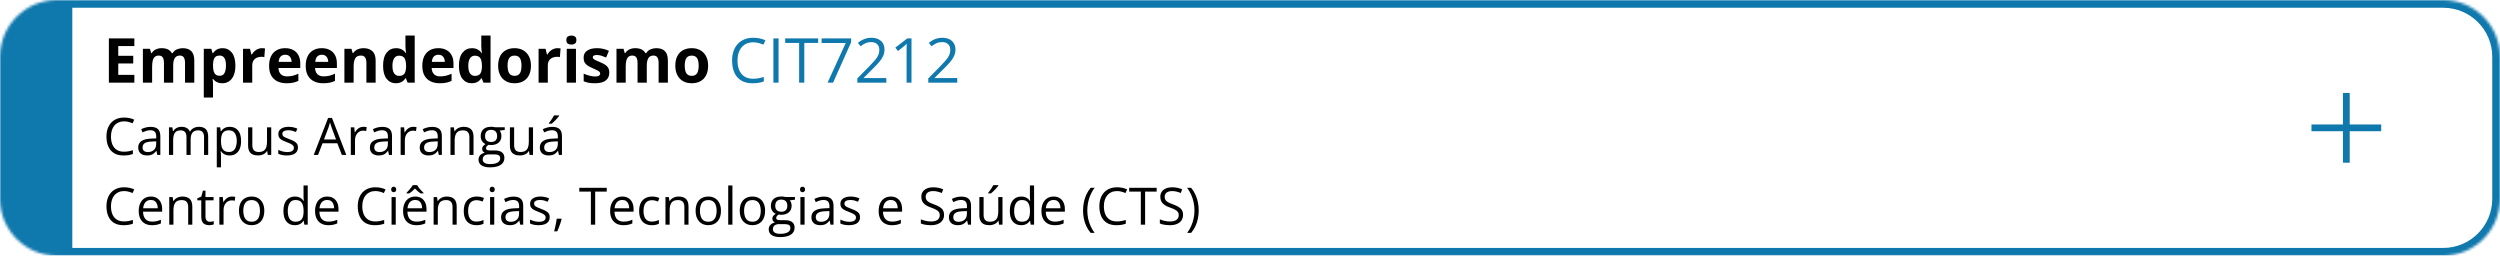
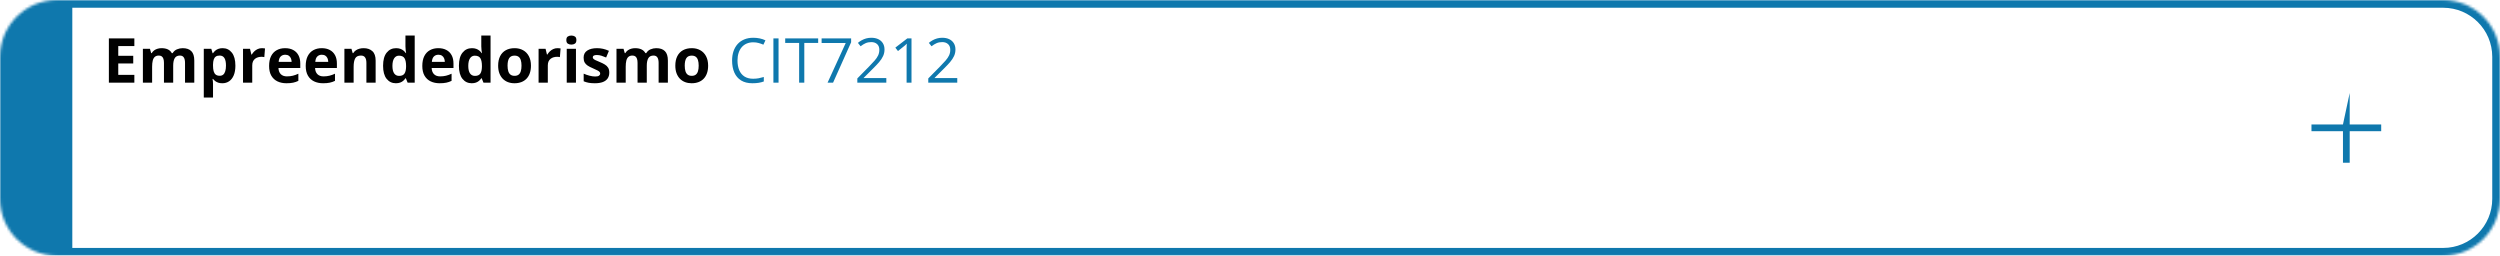
<svg xmlns="http://www.w3.org/2000/svg" width="968" height="99" viewBox="0 0 968 99" fill="none">
  <mask id="path-1-inside-1_2873_8185" fill="white">
    <path d="M0 22C0 9.85 9.85 0 22 0H946C958.15 0 968 9.85 968 22V77C968 89.15 958.15 99 946 99H22C9.85 99 0 89.15 0 77V22Z" />
  </mask>
  <path d="M-28 22C-28 8.193 -16.807 -3 -3 -3H946C959.807 -3 971 8.193 971 22H965C965 11.507 956.493 3 946 3H28C28 3 28 11.507 28 22H-28ZM971 77C971 90.807 959.807 102 946 102H-3C-16.807 102 -28 90.807 -28 77H28C28 87.493 28 96 28 96H946C956.493 96 965 87.493 965 77H971ZM-3 102C-16.807 102 -28 90.807 -28 77V22C-28 8.193 -16.807 -3 -3 -3L28 3C28 3 28 11.507 28 22V77C28 87.493 28 96 28 96L-3 102ZM946 -3C959.807 -3 971 8.193 971 22V77C971 90.807 959.807 102 946 102V96C956.493 96 965 87.493 965 77V22C965 11.507 956.493 3 946 3V-3Z" fill="#0F78AD" mask="url(#path-1-inside-1_2873_8185)" />
  <path d="M52.023 32H42.156V14.867H52.023V17.844H45.789V21.605H51.59V24.582H45.789V29H52.023V32ZM70.715 18.652C72.199 18.652 73.32 19.035 74.078 19.801C74.844 20.559 75.227 21.777 75.227 23.457V32H71.641V24.348C71.641 23.41 71.481 22.703 71.16 22.227C70.84 21.75 70.344 21.512 69.672 21.512C68.727 21.512 68.055 21.852 67.656 22.531C67.258 23.203 67.059 24.168 67.059 25.426V32H63.484V24.348C63.484 23.723 63.414 23.199 63.273 22.777C63.133 22.355 62.918 22.039 62.629 21.828C62.34 21.617 61.969 21.512 61.516 21.512C60.852 21.512 60.328 21.68 59.945 22.016C59.57 22.344 59.301 22.832 59.137 23.48C58.98 24.121 58.902 24.906 58.902 25.836V32H55.328V18.898H58.059L58.539 20.574H58.738C59.004 20.121 59.336 19.754 59.734 19.473C60.141 19.191 60.586 18.984 61.07 18.852C61.555 18.719 62.047 18.652 62.547 18.652C63.508 18.652 64.32 18.809 64.984 19.121C65.656 19.434 66.172 19.918 66.531 20.574H66.848C67.238 19.902 67.789 19.414 68.5 19.109C69.219 18.805 69.957 18.652 70.715 18.652ZM86.195 18.652C87.672 18.652 88.863 19.227 89.769 20.375C90.684 21.523 91.141 23.207 91.141 25.426C91.141 26.91 90.926 28.16 90.496 29.176C90.066 30.184 89.473 30.945 88.715 31.461C87.957 31.977 87.086 32.234 86.102 32.234C85.469 32.234 84.926 32.156 84.473 32C84.019 31.836 83.633 31.629 83.312 31.379C82.992 31.121 82.715 30.848 82.481 30.559H82.293C82.356 30.871 82.402 31.191 82.434 31.52C82.465 31.848 82.481 32.168 82.481 32.48V37.766H78.906V18.898H81.812L82.316 20.598H82.481C82.715 20.246 83 19.922 83.336 19.625C83.672 19.328 84.074 19.094 84.543 18.922C85.019 18.742 85.57 18.652 86.195 18.652ZM85.047 21.512C84.422 21.512 83.926 21.641 83.559 21.898C83.191 22.156 82.922 22.543 82.75 23.059C82.586 23.574 82.496 24.227 82.481 25.016V25.402C82.481 26.246 82.559 26.961 82.715 27.547C82.879 28.133 83.148 28.578 83.523 28.883C83.906 29.188 84.43 29.34 85.094 29.34C85.641 29.34 86.09 29.188 86.441 28.883C86.793 28.578 87.055 28.133 87.227 27.547C87.406 26.953 87.496 26.23 87.496 25.379C87.496 24.098 87.297 23.133 86.898 22.484C86.5 21.836 85.883 21.512 85.047 21.512ZM101.406 18.652C101.586 18.652 101.793 18.664 102.027 18.688C102.27 18.703 102.465 18.727 102.613 18.758L102.344 22.109C102.227 22.07 102.059 22.043 101.84 22.027C101.629 22.004 101.445 21.992 101.289 21.992C100.828 21.992 100.379 22.051 99.941 22.168C99.512 22.285 99.125 22.477 98.781 22.742C98.438 23 98.164 23.344 97.961 23.773C97.766 24.195 97.668 24.715 97.668 25.332V32H94.094V18.898H96.801L97.328 21.102H97.504C97.762 20.656 98.082 20.25 98.465 19.883C98.856 19.508 99.297 19.211 99.789 18.992C100.289 18.766 100.828 18.652 101.406 18.652ZM110.395 18.652C111.605 18.652 112.648 18.887 113.523 19.355C114.398 19.816 115.074 20.488 115.551 21.371C116.027 22.254 116.266 23.332 116.266 24.605V26.34H107.816C107.855 27.348 108.156 28.141 108.719 28.719C109.289 29.289 110.078 29.574 111.086 29.574C111.922 29.574 112.688 29.488 113.383 29.316C114.078 29.145 114.793 28.887 115.527 28.543V31.309C114.879 31.629 114.199 31.863 113.488 32.012C112.785 32.16 111.93 32.234 110.922 32.234C109.609 32.234 108.445 31.992 107.43 31.508C106.422 31.023 105.629 30.285 105.051 29.293C104.48 28.301 104.195 27.051 104.195 25.543C104.195 24.012 104.453 22.738 104.969 21.723C105.492 20.699 106.219 19.934 107.148 19.426C108.078 18.91 109.16 18.652 110.395 18.652ZM110.418 21.195C109.723 21.195 109.145 21.418 108.684 21.863C108.23 22.309 107.969 23.008 107.898 23.961H112.914C112.906 23.43 112.809 22.957 112.621 22.543C112.441 22.129 112.168 21.801 111.801 21.559C111.441 21.316 110.98 21.195 110.418 21.195ZM124.574 18.652C125.785 18.652 126.828 18.887 127.703 19.355C128.578 19.816 129.254 20.488 129.73 21.371C130.207 22.254 130.445 23.332 130.445 24.605V26.34H121.996C122.035 27.348 122.336 28.141 122.898 28.719C123.469 29.289 124.258 29.574 125.266 29.574C126.102 29.574 126.867 29.488 127.562 29.316C128.258 29.145 128.973 28.887 129.707 28.543V31.309C129.059 31.629 128.379 31.863 127.668 32.012C126.965 32.16 126.109 32.234 125.102 32.234C123.789 32.234 122.625 31.992 121.609 31.508C120.602 31.023 119.809 30.285 119.23 29.293C118.66 28.301 118.375 27.051 118.375 25.543C118.375 24.012 118.633 22.738 119.148 21.723C119.672 20.699 120.398 19.934 121.328 19.426C122.258 18.91 123.34 18.652 124.574 18.652ZM124.598 21.195C123.902 21.195 123.324 21.418 122.863 21.863C122.41 22.309 122.148 23.008 122.078 23.961H127.094C127.086 23.43 126.988 22.957 126.801 22.543C126.621 22.129 126.348 21.801 125.98 21.559C125.621 21.316 125.16 21.195 124.598 21.195ZM140.793 18.652C142.191 18.652 143.316 19.035 144.168 19.801C145.02 20.559 145.445 21.777 145.445 23.457V32H141.871V24.348C141.871 23.41 141.699 22.703 141.355 22.227C141.02 21.75 140.488 21.512 139.762 21.512C138.668 21.512 137.922 21.883 137.523 22.625C137.125 23.367 136.926 24.438 136.926 25.836V32H133.352V18.898H136.082L136.562 20.574H136.762C137.043 20.121 137.391 19.754 137.805 19.473C138.227 19.191 138.691 18.984 139.199 18.852C139.715 18.719 140.246 18.652 140.793 18.652ZM153.273 32.234C151.812 32.234 150.621 31.664 149.699 30.523C148.785 29.375 148.328 27.691 148.328 25.473C148.328 23.23 148.793 21.535 149.723 20.387C150.652 19.23 151.867 18.652 153.367 18.652C153.992 18.652 154.543 18.738 155.02 18.91C155.496 19.082 155.906 19.312 156.25 19.602C156.602 19.891 156.898 20.215 157.141 20.574H157.258C157.211 20.324 157.152 19.957 157.082 19.473C157.02 18.98 156.988 18.477 156.988 17.961V13.766H160.574V32H157.832L157.141 30.301H156.988C156.762 30.66 156.477 30.988 156.133 31.285C155.797 31.574 155.395 31.805 154.926 31.977C154.457 32.148 153.906 32.234 153.273 32.234ZM154.527 29.387C155.504 29.387 156.191 29.098 156.59 28.52C156.996 27.934 157.211 27.055 157.234 25.883V25.496C157.234 24.223 157.039 23.25 156.648 22.578C156.258 21.898 155.531 21.559 154.469 21.559C153.68 21.559 153.062 21.898 152.617 22.578C152.172 23.258 151.949 24.238 151.949 25.52C151.949 26.801 152.172 27.766 152.617 28.414C153.07 29.062 153.707 29.387 154.527 29.387ZM169.715 18.652C170.926 18.652 171.969 18.887 172.844 19.355C173.719 19.816 174.395 20.488 174.871 21.371C175.348 22.254 175.586 23.332 175.586 24.605V26.34H167.137C167.176 27.348 167.477 28.141 168.039 28.719C168.609 29.289 169.398 29.574 170.406 29.574C171.242 29.574 172.008 29.488 172.703 29.316C173.398 29.145 174.113 28.887 174.848 28.543V31.309C174.199 31.629 173.52 31.863 172.809 32.012C172.105 32.16 171.25 32.234 170.242 32.234C168.93 32.234 167.766 31.992 166.75 31.508C165.742 31.023 164.949 30.285 164.371 29.293C163.801 28.301 163.516 27.051 163.516 25.543C163.516 24.012 163.773 22.738 164.289 21.723C164.812 20.699 165.539 19.934 166.469 19.426C167.398 18.91 168.48 18.652 169.715 18.652ZM169.738 21.195C169.043 21.195 168.465 21.418 168.004 21.863C167.551 22.309 167.289 23.008 167.219 23.961H172.234C172.227 23.43 172.129 22.957 171.941 22.543C171.762 22.129 171.488 21.801 171.121 21.559C170.762 21.316 170.301 21.195 169.738 21.195ZM182.641 32.234C181.18 32.234 179.988 31.664 179.066 30.523C178.152 29.375 177.695 27.691 177.695 25.473C177.695 23.23 178.16 21.535 179.09 20.387C180.02 19.23 181.234 18.652 182.734 18.652C183.359 18.652 183.91 18.738 184.387 18.91C184.863 19.082 185.273 19.312 185.617 19.602C185.969 19.891 186.266 20.215 186.508 20.574H186.625C186.578 20.324 186.52 19.957 186.449 19.473C186.387 18.98 186.355 18.477 186.355 17.961V13.766H189.941V32H187.199L186.508 30.301H186.355C186.129 30.66 185.844 30.988 185.5 31.285C185.164 31.574 184.762 31.805 184.293 31.977C183.824 32.148 183.273 32.234 182.641 32.234ZM183.895 29.387C184.871 29.387 185.559 29.098 185.957 28.52C186.363 27.934 186.578 27.055 186.602 25.883V25.496C186.602 24.223 186.406 23.25 186.016 22.578C185.625 21.898 184.898 21.559 183.836 21.559C183.047 21.559 182.43 21.898 181.984 22.578C181.539 23.258 181.316 24.238 181.316 25.52C181.316 26.801 181.539 27.766 181.984 28.414C182.438 29.062 183.074 29.387 183.895 29.387ZM205.586 25.426C205.586 26.52 205.438 27.488 205.141 28.332C204.852 29.176 204.426 29.891 203.863 30.477C203.309 31.055 202.637 31.492 201.848 31.789C201.066 32.086 200.184 32.234 199.199 32.234C198.277 32.234 197.43 32.086 196.656 31.789C195.891 31.492 195.223 31.055 194.652 30.477C194.09 29.891 193.652 29.176 193.34 28.332C193.035 27.488 192.883 26.52 192.883 25.426C192.883 23.973 193.141 22.742 193.656 21.734C194.172 20.727 194.906 19.961 195.859 19.438C196.812 18.914 197.949 18.652 199.27 18.652C200.496 18.652 201.582 18.914 202.527 19.438C203.48 19.961 204.227 20.727 204.766 21.734C205.312 22.742 205.586 23.973 205.586 25.426ZM196.527 25.426C196.527 26.285 196.621 27.008 196.809 27.594C196.996 28.18 197.289 28.621 197.688 28.918C198.086 29.215 198.605 29.363 199.246 29.363C199.879 29.363 200.391 29.215 200.781 28.918C201.18 28.621 201.469 28.18 201.648 27.594C201.836 27.008 201.93 26.285 201.93 25.426C201.93 24.559 201.836 23.84 201.648 23.27C201.469 22.691 201.18 22.258 200.781 21.969C200.383 21.68 199.863 21.535 199.223 21.535C198.277 21.535 197.59 21.859 197.16 22.508C196.738 23.156 196.527 24.129 196.527 25.426ZM215.852 18.652C216.031 18.652 216.238 18.664 216.473 18.688C216.715 18.703 216.91 18.727 217.059 18.758L216.789 22.109C216.672 22.07 216.504 22.043 216.285 22.027C216.074 22.004 215.891 21.992 215.734 21.992C215.273 21.992 214.824 22.051 214.387 22.168C213.957 22.285 213.57 22.477 213.227 22.742C212.883 23 212.609 23.344 212.406 23.773C212.211 24.195 212.113 24.715 212.113 25.332V32H208.539V18.898H211.246L211.773 21.102H211.949C212.207 20.656 212.527 20.25 212.91 19.883C213.301 19.508 213.742 19.211 214.234 18.992C214.734 18.766 215.273 18.652 215.852 18.652ZM223.012 18.898V32H219.438V18.898H223.012ZM221.23 13.766C221.762 13.766 222.219 13.891 222.602 14.141C222.984 14.383 223.176 14.84 223.176 15.512C223.176 16.176 222.984 16.637 222.602 16.895C222.219 17.145 221.762 17.27 221.23 17.27C220.691 17.27 220.23 17.145 219.848 16.895C219.473 16.637 219.285 16.176 219.285 15.512C219.285 14.84 219.473 14.383 219.848 14.141C220.23 13.891 220.691 13.766 221.23 13.766ZM235.914 28.109C235.914 29 235.703 29.754 235.281 30.371C234.867 30.98 234.246 31.445 233.418 31.766C232.59 32.078 231.559 32.234 230.324 32.234C229.41 32.234 228.625 32.176 227.969 32.059C227.32 31.941 226.664 31.746 226 31.473V28.52C226.711 28.84 227.473 29.105 228.285 29.316C229.105 29.52 229.824 29.621 230.441 29.621C231.137 29.621 231.633 29.52 231.93 29.316C232.234 29.105 232.387 28.832 232.387 28.496C232.387 28.277 232.324 28.082 232.199 27.91C232.082 27.73 231.824 27.531 231.426 27.312C231.027 27.086 230.402 26.793 229.551 26.434C228.73 26.09 228.055 25.742 227.523 25.391C227 25.039 226.609 24.625 226.352 24.148C226.102 23.664 225.977 23.051 225.977 22.309C225.977 21.098 226.445 20.188 227.383 19.578C228.328 18.961 229.59 18.652 231.168 18.652C231.98 18.652 232.754 18.734 233.488 18.898C234.23 19.062 234.992 19.324 235.773 19.684L234.695 22.262C234.047 21.98 233.434 21.75 232.855 21.57C232.285 21.391 231.703 21.301 231.109 21.301C230.586 21.301 230.191 21.371 229.926 21.512C229.66 21.652 229.527 21.867 229.527 22.156C229.527 22.367 229.594 22.555 229.727 22.719C229.867 22.883 230.133 23.066 230.523 23.27C230.922 23.465 231.504 23.719 232.27 24.031C233.012 24.336 233.656 24.656 234.203 24.992C234.75 25.32 235.172 25.73 235.469 26.223C235.766 26.707 235.914 27.336 235.914 28.109ZM254.09 18.652C255.574 18.652 256.695 19.035 257.453 19.801C258.219 20.559 258.602 21.777 258.602 23.457V32H255.016V24.348C255.016 23.41 254.855 22.703 254.535 22.227C254.215 21.75 253.719 21.512 253.047 21.512C252.102 21.512 251.43 21.852 251.031 22.531C250.633 23.203 250.434 24.168 250.434 25.426V32H246.859V24.348C246.859 23.723 246.789 23.199 246.648 22.777C246.508 22.355 246.293 22.039 246.004 21.828C245.715 21.617 245.344 21.512 244.891 21.512C244.227 21.512 243.703 21.68 243.32 22.016C242.945 22.344 242.676 22.832 242.512 23.48C242.355 24.121 242.277 24.906 242.277 25.836V32H238.703V18.898H241.434L241.914 20.574H242.113C242.379 20.121 242.711 19.754 243.109 19.473C243.516 19.191 243.961 18.984 244.445 18.852C244.93 18.719 245.422 18.652 245.922 18.652C246.883 18.652 247.695 18.809 248.359 19.121C249.031 19.434 249.547 19.918 249.906 20.574H250.223C250.613 19.902 251.164 19.414 251.875 19.109C252.594 18.805 253.332 18.652 254.09 18.652ZM274.188 25.426C274.188 26.52 274.039 27.488 273.742 28.332C273.453 29.176 273.027 29.891 272.465 30.477C271.91 31.055 271.238 31.492 270.449 31.789C269.668 32.086 268.785 32.234 267.801 32.234C266.879 32.234 266.031 32.086 265.258 31.789C264.492 31.492 263.824 31.055 263.254 30.477C262.691 29.891 262.254 29.176 261.941 28.332C261.637 27.488 261.484 26.52 261.484 25.426C261.484 23.973 261.742 22.742 262.258 21.734C262.773 20.727 263.508 19.961 264.461 19.438C265.414 18.914 266.551 18.652 267.871 18.652C269.098 18.652 270.184 18.914 271.129 19.438C272.082 19.961 272.828 20.727 273.367 21.734C273.914 22.742 274.188 23.973 274.188 25.426ZM265.129 25.426C265.129 26.285 265.223 27.008 265.41 27.594C265.598 28.18 265.891 28.621 266.289 28.918C266.688 29.215 267.207 29.363 267.848 29.363C268.48 29.363 268.992 29.215 269.383 28.918C269.781 28.621 270.07 28.18 270.25 27.594C270.438 27.008 270.531 26.285 270.531 25.426C270.531 24.559 270.438 23.84 270.25 23.27C270.07 22.691 269.781 22.258 269.383 21.969C268.984 21.68 268.465 21.535 267.824 21.535C266.879 21.535 266.191 21.859 265.762 22.508C265.34 23.156 265.129 24.129 265.129 25.426Z" fill="black" />
  <path d="M291.668 16.379C290.723 16.379 289.871 16.543 289.113 16.871C288.363 17.191 287.723 17.66 287.191 18.277C286.668 18.887 286.266 19.625 285.984 20.492C285.703 21.359 285.562 22.336 285.562 23.422C285.562 24.859 285.785 26.109 286.23 27.172C286.684 28.227 287.355 29.043 288.246 29.621C289.145 30.199 290.266 30.488 291.609 30.488C292.375 30.488 293.094 30.426 293.766 30.301C294.445 30.168 295.105 30.004 295.746 29.809V31.543C295.121 31.777 294.465 31.949 293.777 32.059C293.09 32.176 292.273 32.234 291.328 32.234C289.586 32.234 288.129 31.875 286.957 31.156C285.793 30.43 284.918 29.406 284.332 28.086C283.754 26.766 283.465 25.207 283.465 23.41C283.465 22.113 283.645 20.93 284.004 19.859C284.371 18.781 284.902 17.852 285.598 17.07C286.301 16.289 287.16 15.688 288.176 15.266C289.199 14.836 290.371 14.621 291.691 14.621C292.559 14.621 293.395 14.707 294.199 14.879C295.004 15.051 295.73 15.297 296.379 15.617L295.582 17.305C295.035 17.055 294.434 16.84 293.777 16.66C293.129 16.473 292.426 16.379 291.668 16.379ZM299.461 32V14.867H301.453V32H299.461ZM311.426 32H309.422V16.625H304.031V14.867H316.793V16.625H311.426V32ZM320.438 32L327.469 16.648H318.129V14.867H329.555V16.367L322.57 32H320.438ZM343.184 32H331.957V30.371L336.539 25.719C337.391 24.859 338.105 24.094 338.684 23.422C339.27 22.75 339.715 22.09 340.02 21.441C340.324 20.785 340.477 20.066 340.477 19.285C340.477 18.316 340.188 17.578 339.609 17.07C339.039 16.555 338.285 16.297 337.348 16.297C336.527 16.297 335.801 16.438 335.168 16.719C334.535 17 333.887 17.398 333.223 17.914L332.18 16.602C332.633 16.219 333.125 15.879 333.656 15.582C334.195 15.285 334.77 15.051 335.379 14.879C335.996 14.707 336.652 14.621 337.348 14.621C338.402 14.621 339.312 14.805 340.078 15.172C340.844 15.539 341.434 16.062 341.848 16.742C342.27 17.422 342.48 18.23 342.48 19.168C342.48 20.074 342.301 20.918 341.941 21.699C341.582 22.473 341.078 23.242 340.43 24.008C339.781 24.766 339.023 25.57 338.156 26.422L334.43 30.137V30.219H343.184V32ZM352.934 32H351.035V19.859C351.035 19.398 351.035 19.004 351.035 18.676C351.043 18.34 351.051 18.035 351.059 17.762C351.074 17.48 351.094 17.195 351.117 16.906C350.875 17.156 350.648 17.371 350.438 17.551C350.227 17.723 349.965 17.938 349.652 18.195L347.695 19.766L346.676 18.441L351.316 14.867H352.934V32ZM370.652 32H359.426V30.371L364.008 25.719C364.859 24.859 365.574 24.094 366.152 23.422C366.738 22.75 367.184 22.09 367.488 21.441C367.793 20.785 367.945 20.066 367.945 19.285C367.945 18.316 367.656 17.578 367.078 17.07C366.508 16.555 365.754 16.297 364.816 16.297C363.996 16.297 363.27 16.438 362.637 16.719C362.004 17 361.355 17.398 360.691 17.914L359.648 16.602C360.102 16.219 360.594 15.879 361.125 15.582C361.664 15.285 362.238 15.051 362.848 14.879C363.465 14.707 364.121 14.621 364.816 14.621C365.871 14.621 366.781 14.805 367.547 15.172C368.312 15.539 368.902 16.062 369.316 16.742C369.738 17.422 369.949 18.23 369.949 19.168C369.949 20.074 369.77 20.918 369.41 21.699C369.051 22.473 368.547 23.242 367.898 24.008C367.25 24.766 366.492 25.57 365.625 26.422L361.898 30.137V30.219H370.652V32Z" fill="#0F78AD" />
-   <path d="M48.057 46.982C47.269 46.982 46.559 47.119 45.928 47.393C45.303 47.66 44.769 48.05 44.326 48.565C43.89 49.072 43.555 49.688 43.32 50.41C43.086 51.133 42.969 51.947 42.969 52.852C42.969 54.05 43.154 55.091 43.525 55.977C43.903 56.855 44.463 57.536 45.205 58.018C45.954 58.499 46.888 58.74 48.008 58.74C48.646 58.74 49.245 58.688 49.805 58.584C50.371 58.473 50.921 58.337 51.455 58.174V59.619C50.934 59.815 50.387 59.958 49.815 60.049C49.242 60.147 48.561 60.195 47.773 60.195C46.322 60.195 45.107 59.896 44.131 59.297C43.161 58.691 42.432 57.839 41.943 56.738C41.462 55.638 41.221 54.339 41.221 52.842C41.221 51.761 41.37 50.775 41.67 49.883C41.976 48.984 42.419 48.21 42.998 47.559C43.584 46.908 44.3 46.406 45.147 46.055C45.999 45.697 46.976 45.518 48.076 45.518C48.799 45.518 49.495 45.589 50.166 45.732C50.837 45.876 51.442 46.081 51.982 46.348L51.318 47.754C50.863 47.546 50.361 47.367 49.815 47.217C49.274 47.06 48.688 46.982 48.057 46.982ZM58.31 49.121C59.587 49.121 60.534 49.408 61.152 49.98C61.771 50.553 62.08 51.468 62.08 52.725V60H60.898L60.586 58.418H60.508C60.208 58.809 59.896 59.137 59.57 59.404C59.245 59.665 58.867 59.863 58.438 60C58.014 60.13 57.493 60.195 56.875 60.195C56.224 60.195 55.645 60.081 55.137 59.853C54.635 59.626 54.238 59.281 53.945 58.818C53.659 58.356 53.516 57.77 53.516 57.06C53.516 55.993 53.939 55.172 54.785 54.6C55.632 54.027 56.921 53.714 58.652 53.662L60.498 53.584V52.93C60.498 52.005 60.3 51.357 59.902 50.986C59.505 50.615 58.945 50.43 58.223 50.43C57.663 50.43 57.129 50.511 56.621 50.674C56.113 50.837 55.632 51.029 55.176 51.25L54.678 50.02C55.16 49.772 55.713 49.56 56.338 49.385C56.963 49.209 57.62 49.121 58.31 49.121ZM60.478 54.727L58.848 54.795C57.513 54.847 56.572 55.065 56.025 55.449C55.478 55.833 55.205 56.377 55.205 57.08C55.205 57.692 55.391 58.145 55.762 58.438C56.133 58.73 56.624 58.877 57.236 58.877C58.187 58.877 58.965 58.613 59.57 58.086C60.176 57.559 60.478 56.768 60.478 55.713V54.727ZM77.041 49.102C78.219 49.102 79.108 49.411 79.707 50.029C80.306 50.641 80.606 51.628 80.606 52.988V60H79.004V53.066C79.004 52.2 78.815 51.553 78.438 51.123C78.066 50.687 77.513 50.469 76.777 50.469C75.742 50.469 74.99 50.768 74.522 51.367C74.053 51.966 73.818 52.848 73.818 54.014V60H72.207V53.066C72.207 52.487 72.122 52.005 71.953 51.621C71.79 51.237 71.543 50.95 71.211 50.762C70.885 50.566 70.472 50.469 69.971 50.469C69.261 50.469 68.691 50.615 68.262 50.908C67.832 51.201 67.519 51.637 67.324 52.217C67.135 52.79 67.041 53.496 67.041 54.336V60H65.42V49.297H66.728L66.973 50.81H67.061C67.275 50.44 67.546 50.127 67.871 49.873C68.197 49.619 68.561 49.427 68.965 49.297C69.368 49.167 69.798 49.102 70.254 49.102C71.068 49.102 71.748 49.255 72.295 49.56C72.848 49.86 73.249 50.319 73.496 50.938H73.584C73.936 50.319 74.417 49.86 75.029 49.56C75.641 49.255 76.312 49.102 77.041 49.102ZM88.965 49.102C90.299 49.102 91.364 49.56 92.158 50.478C92.953 51.397 93.35 52.777 93.35 54.619C93.35 55.837 93.167 56.859 92.803 57.685C92.438 58.512 91.924 59.137 91.26 59.56C90.602 59.984 89.824 60.195 88.926 60.195C88.359 60.195 87.861 60.12 87.432 59.971C87.002 59.821 86.634 59.619 86.328 59.365C86.022 59.111 85.768 58.835 85.566 58.535H85.449C85.469 58.789 85.492 59.095 85.518 59.453C85.55 59.811 85.566 60.124 85.566 60.391V64.785H83.936V49.297H85.273L85.488 50.879H85.566C85.775 50.553 86.029 50.257 86.328 49.99C86.628 49.717 86.992 49.502 87.422 49.346C87.858 49.183 88.372 49.102 88.965 49.102ZM88.682 50.469C87.939 50.469 87.341 50.612 86.885 50.898C86.436 51.185 86.107 51.615 85.898 52.188C85.69 52.754 85.579 53.467 85.566 54.326V54.639C85.566 55.544 85.664 56.309 85.859 56.934C86.061 57.559 86.39 58.034 86.846 58.359C87.308 58.685 87.926 58.848 88.701 58.848C89.365 58.848 89.919 58.669 90.361 58.31C90.804 57.953 91.133 57.454 91.348 56.816C91.569 56.172 91.68 55.433 91.68 54.6C91.68 53.337 91.432 52.334 90.938 51.592C90.449 50.843 89.697 50.469 88.682 50.469ZM105.02 49.297V60H103.691L103.457 58.496H103.369C103.148 58.867 102.861 59.18 102.51 59.434C102.158 59.688 101.761 59.876 101.318 60C100.882 60.13 100.417 60.195 99.922 60.195C99.076 60.195 98.366 60.059 97.793 59.785C97.22 59.512 96.787 59.089 96.494 58.516C96.208 57.943 96.064 57.207 96.064 56.309V49.297H97.705V56.191C97.705 57.083 97.907 57.751 98.311 58.193C98.714 58.63 99.329 58.848 100.156 58.848C100.951 58.848 101.582 58.698 102.051 58.398C102.526 58.099 102.868 57.66 103.076 57.08C103.285 56.494 103.389 55.778 103.389 54.932V49.297H105.02ZM115.371 57.07C115.371 57.754 115.199 58.33 114.854 58.799C114.515 59.261 114.027 59.609 113.389 59.844C112.757 60.078 112.002 60.195 111.123 60.195C110.374 60.195 109.727 60.137 109.18 60.02C108.633 59.902 108.154 59.736 107.744 59.522V58.027C108.18 58.242 108.701 58.438 109.307 58.613C109.912 58.789 110.531 58.877 111.162 58.877C112.087 58.877 112.757 58.727 113.174 58.428C113.59 58.128 113.799 57.721 113.799 57.207C113.799 56.914 113.714 56.657 113.545 56.435C113.382 56.208 113.105 55.99 112.715 55.781C112.324 55.566 111.784 55.332 111.094 55.078C110.41 54.818 109.818 54.56 109.316 54.307C108.822 54.046 108.438 53.73 108.164 53.359C107.897 52.988 107.764 52.507 107.764 51.914C107.764 51.009 108.128 50.316 108.857 49.834C109.593 49.346 110.557 49.102 111.748 49.102C112.393 49.102 112.995 49.167 113.555 49.297C114.121 49.421 114.648 49.59 115.137 49.805L114.59 51.103C114.147 50.915 113.675 50.755 113.174 50.625C112.673 50.495 112.161 50.43 111.641 50.43C110.892 50.43 110.316 50.553 109.912 50.801C109.515 51.048 109.316 51.387 109.316 51.816C109.316 52.148 109.408 52.422 109.59 52.637C109.779 52.852 110.078 53.053 110.488 53.242C110.898 53.431 111.439 53.652 112.109 53.906C112.78 54.154 113.359 54.411 113.848 54.678C114.336 54.938 114.71 55.257 114.971 55.635C115.238 56.006 115.371 56.484 115.371 57.07ZM132.373 60L130.615 55.469H124.893L123.145 60H121.465L127.051 45.664H128.545L134.092 60H132.373ZM130.117 53.994L128.447 49.492C128.408 49.375 128.343 49.183 128.252 48.916C128.167 48.649 128.079 48.372 127.988 48.086C127.897 47.8 127.822 47.568 127.764 47.393C127.699 47.66 127.627 47.926 127.549 48.193C127.477 48.454 127.406 48.698 127.334 48.926C127.262 49.147 127.201 49.336 127.148 49.492L125.449 53.994H130.117ZM140.693 49.102C140.908 49.102 141.133 49.115 141.367 49.141C141.602 49.16 141.81 49.19 141.992 49.228L141.787 50.732C141.611 50.687 141.416 50.651 141.201 50.625C140.986 50.599 140.785 50.586 140.596 50.586C140.166 50.586 139.759 50.674 139.375 50.85C138.997 51.019 138.665 51.266 138.379 51.592C138.092 51.911 137.868 52.298 137.705 52.754C137.542 53.203 137.461 53.704 137.461 54.258V60H135.83V49.297H137.178L137.354 51.27H137.422C137.643 50.872 137.91 50.511 138.223 50.185C138.535 49.853 138.896 49.59 139.307 49.395C139.723 49.199 140.186 49.102 140.693 49.102ZM148.018 49.121C149.294 49.121 150.241 49.408 150.859 49.98C151.478 50.553 151.787 51.468 151.787 52.725V60H150.605L150.293 58.418H150.215C149.915 58.809 149.603 59.137 149.277 59.404C148.952 59.665 148.574 59.863 148.145 60C147.721 60.13 147.201 60.195 146.582 60.195C145.931 60.195 145.352 60.081 144.844 59.853C144.342 59.626 143.945 59.281 143.652 58.818C143.366 58.356 143.223 57.77 143.223 57.06C143.223 55.993 143.646 55.172 144.492 54.6C145.339 54.027 146.628 53.714 148.359 53.662L150.205 53.584V52.93C150.205 52.005 150.007 51.357 149.609 50.986C149.212 50.615 148.652 50.43 147.93 50.43C147.37 50.43 146.836 50.511 146.328 50.674C145.82 50.837 145.339 51.029 144.883 51.25L144.385 50.02C144.867 49.772 145.42 49.56 146.045 49.385C146.67 49.209 147.327 49.121 148.018 49.121ZM150.186 54.727L148.555 54.795C147.22 54.847 146.279 55.065 145.732 55.449C145.186 55.833 144.912 56.377 144.912 57.08C144.912 57.692 145.098 58.145 145.469 58.438C145.84 58.73 146.331 58.877 146.943 58.877C147.894 58.877 148.672 58.613 149.277 58.086C149.883 57.559 150.186 56.768 150.186 55.713V54.727ZM159.99 49.102C160.205 49.102 160.43 49.115 160.664 49.141C160.898 49.16 161.107 49.19 161.289 49.228L161.084 50.732C160.908 50.687 160.713 50.651 160.498 50.625C160.283 50.599 160.081 50.586 159.893 50.586C159.463 50.586 159.056 50.674 158.672 50.85C158.294 51.019 157.962 51.266 157.676 51.592C157.389 51.911 157.165 52.298 157.002 52.754C156.839 53.203 156.758 53.704 156.758 54.258V60H155.127V49.297H156.475L156.65 51.27H156.719C156.94 50.872 157.207 50.511 157.52 50.185C157.832 49.853 158.193 49.59 158.604 49.395C159.02 49.199 159.482 49.102 159.99 49.102ZM167.314 49.121C168.59 49.121 169.538 49.408 170.156 49.98C170.775 50.553 171.084 51.468 171.084 52.725V60H169.902L169.59 58.418H169.512C169.212 58.809 168.9 59.137 168.574 59.404C168.249 59.665 167.871 59.863 167.441 60C167.018 60.13 166.497 60.195 165.879 60.195C165.228 60.195 164.648 60.081 164.141 59.853C163.639 59.626 163.242 59.281 162.949 58.818C162.663 58.356 162.52 57.77 162.52 57.06C162.52 55.993 162.943 55.172 163.789 54.6C164.635 54.027 165.924 53.714 167.656 53.662L169.502 53.584V52.93C169.502 52.005 169.303 51.357 168.906 50.986C168.509 50.615 167.949 50.43 167.227 50.43C166.667 50.43 166.133 50.511 165.625 50.674C165.117 50.837 164.635 51.029 164.18 51.25L163.682 50.02C164.163 49.772 164.717 49.56 165.342 49.385C165.967 49.209 166.624 49.121 167.314 49.121ZM169.482 54.727L167.852 54.795C166.517 54.847 165.576 55.065 165.029 55.449C164.482 55.833 164.209 56.377 164.209 57.08C164.209 57.692 164.395 58.145 164.766 58.438C165.137 58.73 165.628 58.877 166.24 58.877C167.191 58.877 167.969 58.613 168.574 58.086C169.18 57.559 169.482 56.768 169.482 55.713V54.727ZM179.492 49.102C180.762 49.102 181.722 49.414 182.373 50.039C183.024 50.658 183.35 51.654 183.35 53.027V60H181.748V53.135C181.748 52.243 181.543 51.575 181.133 51.133C180.729 50.69 180.107 50.469 179.268 50.469C178.083 50.469 177.249 50.804 176.768 51.475C176.286 52.145 176.045 53.118 176.045 54.395V60H174.424V49.297H175.732L175.977 50.84H176.064C176.292 50.462 176.582 50.147 176.934 49.893C177.285 49.632 177.679 49.437 178.115 49.307C178.551 49.17 179.01 49.102 179.492 49.102ZM189.678 64.805C188.271 64.805 187.188 64.541 186.426 64.014C185.664 63.493 185.283 62.76 185.283 61.816C185.283 61.146 185.495 60.573 185.918 60.098C186.348 59.622 186.94 59.307 187.695 59.15C187.415 59.02 187.174 58.825 186.973 58.565C186.777 58.304 186.68 58.005 186.68 57.666C186.68 57.275 186.787 56.934 187.002 56.641C187.223 56.341 187.559 56.055 188.008 55.781C187.448 55.553 186.992 55.169 186.641 54.629C186.296 54.082 186.123 53.447 186.123 52.725C186.123 51.956 186.283 51.302 186.602 50.762C186.921 50.215 187.383 49.798 187.988 49.512C188.594 49.225 189.326 49.082 190.186 49.082C190.374 49.082 190.563 49.092 190.752 49.111C190.947 49.124 191.133 49.147 191.309 49.18C191.484 49.206 191.637 49.238 191.768 49.277H195.439V50.322L193.467 50.566C193.662 50.82 193.825 51.126 193.955 51.484C194.085 51.842 194.15 52.24 194.15 52.676C194.15 53.743 193.789 54.593 193.066 55.225C192.344 55.85 191.351 56.162 190.088 56.162C189.788 56.162 189.482 56.136 189.17 56.084C188.851 56.26 188.607 56.455 188.438 56.67C188.275 56.885 188.193 57.132 188.193 57.412C188.193 57.62 188.255 57.786 188.379 57.91C188.509 58.034 188.695 58.125 188.936 58.184C189.176 58.236 189.466 58.262 189.805 58.262H191.689C192.855 58.262 193.747 58.506 194.365 58.994C194.99 59.482 195.303 60.195 195.303 61.133C195.303 62.318 194.821 63.226 193.857 63.857C192.894 64.489 191.501 64.805 189.678 64.805ZM189.727 63.535C190.612 63.535 191.344 63.444 191.924 63.262C192.51 63.086 192.946 62.829 193.232 62.49C193.525 62.158 193.672 61.761 193.672 61.299C193.672 60.869 193.574 60.544 193.379 60.322C193.184 60.107 192.897 59.964 192.52 59.893C192.142 59.815 191.68 59.775 191.133 59.775H189.277C188.796 59.775 188.376 59.85 188.018 60C187.66 60.15 187.383 60.371 187.188 60.664C186.999 60.957 186.904 61.322 186.904 61.758C186.904 62.337 187.148 62.777 187.637 63.076C188.125 63.382 188.822 63.535 189.727 63.535ZM190.146 54.98C190.921 54.98 191.504 54.785 191.895 54.395C192.285 54.004 192.48 53.434 192.48 52.685C192.48 51.885 192.282 51.286 191.885 50.889C191.488 50.485 190.902 50.283 190.127 50.283C189.385 50.283 188.812 50.492 188.408 50.908C188.011 51.318 187.812 51.921 187.812 52.715C187.812 53.444 188.014 54.004 188.418 54.395C188.822 54.785 189.398 54.98 190.146 54.98ZM206.387 49.297V60H205.059L204.824 58.496H204.736C204.515 58.867 204.229 59.18 203.877 59.434C203.525 59.688 203.128 59.876 202.686 60C202.249 60.13 201.784 60.195 201.289 60.195C200.443 60.195 199.733 60.059 199.16 59.785C198.587 59.512 198.154 59.089 197.861 58.516C197.575 57.943 197.432 57.207 197.432 56.309V49.297H199.072V56.191C199.072 57.083 199.274 57.751 199.678 58.193C200.081 58.63 200.697 58.848 201.523 58.848C202.318 58.848 202.949 58.698 203.418 58.398C203.893 58.099 204.235 57.66 204.443 57.08C204.652 56.494 204.756 55.778 204.756 54.932V49.297H206.387ZM213.818 49.121C215.094 49.121 216.042 49.408 216.66 49.98C217.279 50.553 217.588 51.468 217.588 52.725V60H216.406L216.094 58.418H216.016C215.716 58.809 215.404 59.137 215.078 59.404C214.753 59.665 214.375 59.863 213.945 60C213.522 60.13 213.001 60.195 212.383 60.195C211.732 60.195 211.152 60.081 210.645 59.853C210.143 59.626 209.746 59.281 209.453 58.818C209.167 58.356 209.023 57.77 209.023 57.06C209.023 55.993 209.447 55.172 210.293 54.6C211.139 54.027 212.428 53.714 214.16 53.662L216.006 53.584V52.93C216.006 52.005 215.807 51.357 215.41 50.986C215.013 50.615 214.453 50.43 213.73 50.43C213.171 50.43 212.637 50.511 212.129 50.674C211.621 50.837 211.139 51.029 210.684 51.25L210.186 50.02C210.667 49.772 211.221 49.56 211.846 49.385C212.471 49.209 213.128 49.121 213.818 49.121ZM215.986 54.727L214.355 54.795C213.021 54.847 212.08 55.065 211.533 55.449C210.986 55.833 210.713 56.377 210.713 57.08C210.713 57.692 210.898 58.145 211.27 58.438C211.641 58.73 212.132 58.877 212.744 58.877C213.695 58.877 214.473 58.613 215.078 58.086C215.684 57.559 215.986 56.768 215.986 55.713V54.727ZM216.494 44.678V44.873C216.364 45.062 216.185 45.29 215.957 45.557C215.736 45.817 215.488 46.094 215.215 46.387C214.941 46.673 214.665 46.947 214.385 47.207C214.111 47.467 213.857 47.692 213.623 47.881H212.539V47.647C212.747 47.399 212.975 47.103 213.223 46.758C213.47 46.406 213.711 46.048 213.945 45.684C214.18 45.312 214.375 44.977 214.531 44.678H216.494ZM48.057 73.982C47.269 73.982 46.559 74.119 45.928 74.393C45.303 74.659 44.769 75.05 44.326 75.564C43.89 76.072 43.555 76.688 43.32 77.41C43.086 78.133 42.969 78.947 42.969 79.852C42.969 81.049 43.154 82.091 43.525 82.977C43.903 83.856 44.463 84.536 45.205 85.018C45.954 85.499 46.888 85.74 48.008 85.74C48.646 85.74 49.245 85.688 49.805 85.584C50.371 85.473 50.921 85.337 51.455 85.174V86.619C50.934 86.814 50.387 86.958 49.815 87.049C49.242 87.147 48.561 87.195 47.773 87.195C46.322 87.195 45.107 86.896 44.131 86.297C43.161 85.691 42.432 84.838 41.943 83.738C41.462 82.638 41.221 81.339 41.221 79.842C41.221 78.761 41.37 77.775 41.67 76.883C41.976 75.984 42.419 75.21 42.998 74.559C43.584 73.908 44.3 73.406 45.147 73.055C45.999 72.697 46.976 72.518 48.076 72.518C48.799 72.518 49.495 72.589 50.166 72.732C50.837 72.876 51.442 73.081 51.982 73.348L51.318 74.754C50.863 74.546 50.361 74.367 49.815 74.217C49.274 74.061 48.688 73.982 48.057 73.982ZM58.428 76.102C59.339 76.102 60.12 76.303 60.772 76.707C61.422 77.111 61.921 77.677 62.266 78.406C62.611 79.129 62.783 79.975 62.783 80.945V81.951H55.391C55.41 83.208 55.723 84.165 56.328 84.822C56.934 85.48 57.786 85.809 58.887 85.809C59.564 85.809 60.163 85.747 60.684 85.623C61.204 85.499 61.745 85.317 62.305 85.076V86.502C61.764 86.743 61.227 86.919 60.693 87.029C60.166 87.14 59.541 87.195 58.818 87.195C57.79 87.195 56.891 86.987 56.123 86.57C55.361 86.147 54.769 85.529 54.346 84.715C53.922 83.901 53.711 82.905 53.711 81.727C53.711 80.574 53.903 79.578 54.287 78.738C54.678 77.892 55.225 77.241 55.928 76.785C56.637 76.329 57.471 76.102 58.428 76.102ZM58.408 77.43C57.542 77.43 56.852 77.713 56.338 78.279C55.824 78.846 55.518 79.637 55.42 80.652H61.084C61.078 80.014 60.977 79.454 60.781 78.973C60.592 78.484 60.303 78.107 59.912 77.84C59.522 77.566 59.02 77.43 58.408 77.43ZM70.606 76.102C71.875 76.102 72.835 76.414 73.486 77.039C74.137 77.658 74.463 78.654 74.463 80.027V87H72.861V80.135C72.861 79.243 72.656 78.576 72.246 78.133C71.842 77.69 71.221 77.469 70.381 77.469C69.196 77.469 68.363 77.804 67.881 78.475C67.399 79.145 67.158 80.118 67.158 81.394V87H65.537V76.297H66.846L67.09 77.84H67.178C67.406 77.462 67.695 77.147 68.047 76.893C68.398 76.632 68.792 76.437 69.228 76.307C69.665 76.17 70.124 76.102 70.606 76.102ZM81.26 85.867C81.527 85.867 81.8 85.844 82.08 85.799C82.36 85.753 82.588 85.698 82.764 85.633V86.893C82.575 86.977 82.311 87.049 81.973 87.107C81.641 87.166 81.315 87.195 80.996 87.195C80.43 87.195 79.915 87.098 79.453 86.902C78.991 86.701 78.62 86.362 78.34 85.887C78.066 85.412 77.93 84.754 77.93 83.914V77.566H76.406V76.775L77.939 76.141L78.584 73.816H79.561V76.297H82.695V77.566H79.561V83.865C79.561 84.536 79.713 85.037 80.019 85.369C80.332 85.701 80.745 85.867 81.26 85.867ZM89.795 76.102C90.01 76.102 90.234 76.115 90.469 76.141C90.703 76.16 90.912 76.189 91.094 76.228L90.889 77.732C90.713 77.687 90.518 77.651 90.303 77.625C90.088 77.599 89.886 77.586 89.697 77.586C89.268 77.586 88.861 77.674 88.477 77.85C88.099 78.019 87.767 78.266 87.481 78.592C87.194 78.911 86.969 79.298 86.807 79.754C86.644 80.203 86.562 80.704 86.562 81.258V87H84.932V76.297H86.279L86.455 78.269H86.523C86.745 77.872 87.012 77.511 87.324 77.186C87.637 76.853 87.998 76.59 88.408 76.394C88.825 76.199 89.287 76.102 89.795 76.102ZM102.344 81.629C102.344 82.508 102.23 83.292 102.002 83.982C101.774 84.672 101.445 85.255 101.016 85.731C100.586 86.206 100.065 86.57 99.453 86.824C98.848 87.072 98.161 87.195 97.393 87.195C96.676 87.195 96.019 87.072 95.42 86.824C94.828 86.57 94.313 86.206 93.877 85.731C93.447 85.255 93.112 84.672 92.871 83.982C92.637 83.292 92.519 82.508 92.519 81.629C92.519 80.457 92.718 79.461 93.115 78.641C93.512 77.814 94.079 77.186 94.814 76.756C95.557 76.32 96.439 76.102 97.461 76.102C98.438 76.102 99.29 76.32 100.02 76.756C100.755 77.192 101.325 77.824 101.729 78.65C102.139 79.471 102.344 80.463 102.344 81.629ZM94.199 81.629C94.199 82.488 94.313 83.234 94.541 83.865C94.769 84.497 95.12 84.985 95.596 85.33C96.071 85.675 96.683 85.848 97.432 85.848C98.174 85.848 98.783 85.675 99.258 85.33C99.74 84.985 100.094 84.497 100.322 83.865C100.55 83.234 100.664 82.488 100.664 81.629C100.664 80.776 100.55 80.04 100.322 79.422C100.094 78.797 99.743 78.315 99.268 77.977C98.792 77.638 98.177 77.469 97.422 77.469C96.309 77.469 95.492 77.837 94.971 78.572C94.456 79.308 94.199 80.327 94.199 81.629ZM114.15 87.195C112.796 87.195 111.722 86.733 110.928 85.809C110.14 84.884 109.746 83.51 109.746 81.688C109.746 79.845 110.15 78.455 110.957 77.518C111.764 76.574 112.839 76.102 114.18 76.102C114.746 76.102 115.241 76.176 115.664 76.326C116.087 76.476 116.452 76.678 116.758 76.932C117.064 77.179 117.321 77.462 117.529 77.781H117.646C117.62 77.579 117.594 77.303 117.568 76.951C117.542 76.6 117.529 76.313 117.529 76.092V71.805H119.15V87H117.842L117.598 85.477H117.529C117.327 85.796 117.07 86.085 116.758 86.346C116.452 86.606 116.084 86.814 115.654 86.971C115.231 87.12 114.73 87.195 114.15 87.195ZM114.404 85.848C115.55 85.848 116.361 85.522 116.836 84.871C117.311 84.22 117.549 83.253 117.549 81.971V81.678C117.549 80.317 117.321 79.272 116.865 78.543C116.416 77.814 115.596 77.449 114.404 77.449C113.408 77.449 112.663 77.833 112.168 78.602C111.673 79.363 111.426 80.405 111.426 81.727C111.426 83.042 111.67 84.057 112.158 84.773C112.653 85.49 113.402 85.848 114.404 85.848ZM126.709 76.102C127.62 76.102 128.402 76.303 129.053 76.707C129.704 77.111 130.202 77.677 130.547 78.406C130.892 79.129 131.064 79.975 131.064 80.945V81.951H123.672C123.691 83.208 124.004 84.165 124.609 84.822C125.215 85.48 126.068 85.809 127.168 85.809C127.845 85.809 128.444 85.747 128.965 85.623C129.486 85.499 130.026 85.317 130.586 85.076V86.502C130.046 86.743 129.508 86.919 128.975 87.029C128.447 87.14 127.822 87.195 127.1 87.195C126.071 87.195 125.173 86.987 124.404 86.57C123.643 86.147 123.05 85.529 122.627 84.715C122.204 83.901 121.992 82.905 121.992 81.727C121.992 80.574 122.184 79.578 122.568 78.738C122.959 77.892 123.506 77.241 124.209 76.785C124.919 76.329 125.752 76.102 126.709 76.102ZM126.689 77.43C125.824 77.43 125.133 77.713 124.619 78.279C124.105 78.846 123.799 79.637 123.701 80.652H129.365C129.359 80.014 129.258 79.454 129.062 78.973C128.874 78.484 128.584 78.107 128.193 77.84C127.803 77.566 127.301 77.43 126.689 77.43ZM145.361 73.982C144.574 73.982 143.864 74.119 143.232 74.393C142.607 74.659 142.074 75.05 141.631 75.564C141.195 76.072 140.859 76.688 140.625 77.41C140.391 78.133 140.273 78.947 140.273 79.852C140.273 81.049 140.459 82.091 140.83 82.977C141.208 83.856 141.768 84.536 142.51 85.018C143.258 85.499 144.193 85.74 145.312 85.74C145.951 85.74 146.549 85.688 147.109 85.584C147.676 85.473 148.226 85.337 148.76 85.174V86.619C148.239 86.814 147.692 86.958 147.119 87.049C146.546 87.147 145.866 87.195 145.078 87.195C143.626 87.195 142.412 86.896 141.436 86.297C140.465 85.691 139.736 84.838 139.248 83.738C138.766 82.638 138.525 81.339 138.525 79.842C138.525 78.761 138.675 77.775 138.975 76.883C139.281 75.984 139.723 75.21 140.303 74.559C140.889 73.908 141.605 73.406 142.451 73.055C143.304 72.697 144.281 72.518 145.381 72.518C146.104 72.518 146.8 72.589 147.471 72.732C148.141 72.876 148.747 73.081 149.287 73.348L148.623 74.754C148.167 74.546 147.666 74.367 147.119 74.217C146.579 74.061 145.993 73.982 145.361 73.982ZM153.232 76.297V87H151.611V76.297H153.232ZM152.441 72.293C152.708 72.293 152.936 72.381 153.125 72.557C153.32 72.726 153.418 72.993 153.418 73.357C153.418 73.716 153.32 73.982 153.125 74.158C152.936 74.334 152.708 74.422 152.441 74.422C152.161 74.422 151.927 74.334 151.738 74.158C151.556 73.982 151.465 73.716 151.465 73.357C151.465 72.993 151.556 72.726 151.738 72.557C151.927 72.381 152.161 72.293 152.441 72.293ZM160.791 76.102C161.702 76.102 162.484 76.303 163.135 76.707C163.786 77.111 164.284 77.677 164.629 78.406C164.974 79.129 165.146 79.975 165.146 80.945V81.951H157.754C157.773 83.208 158.086 84.165 158.691 84.822C159.297 85.48 160.15 85.809 161.25 85.809C161.927 85.809 162.526 85.747 163.047 85.623C163.568 85.499 164.108 85.317 164.668 85.076V86.502C164.128 86.743 163.59 86.919 163.057 87.029C162.529 87.14 161.904 87.195 161.182 87.195C160.153 87.195 159.255 86.987 158.486 86.57C157.725 86.147 157.132 85.529 156.709 84.715C156.286 83.901 156.074 82.905 156.074 81.727C156.074 80.574 156.266 79.578 156.65 78.738C157.041 77.892 157.588 77.241 158.291 76.785C159.001 76.329 159.834 76.102 160.791 76.102ZM160.771 77.43C159.906 77.43 159.215 77.713 158.701 78.279C158.187 78.846 157.881 79.637 157.783 80.652H163.447C163.441 80.014 163.34 79.454 163.145 78.973C162.956 78.484 162.666 78.107 162.275 77.84C161.885 77.566 161.383 77.43 160.771 77.43ZM161.494 71.688C161.657 71.981 161.885 72.312 162.178 72.684C162.471 73.048 162.78 73.406 163.105 73.758C163.431 74.109 163.721 74.412 163.975 74.666V74.881H162.822C162.471 74.653 162.109 74.373 161.738 74.041C161.367 73.709 161.006 73.364 160.654 73.006C160.303 73.364 159.945 73.709 159.58 74.041C159.222 74.367 158.867 74.647 158.516 74.881H157.402V74.666C157.65 74.406 157.93 74.1 158.242 73.748C158.561 73.397 158.864 73.038 159.15 72.674C159.443 72.309 159.674 71.981 159.844 71.688H161.494ZM172.969 76.102C174.238 76.102 175.199 76.414 175.85 77.039C176.501 77.658 176.826 78.654 176.826 80.027V87H175.225V80.135C175.225 79.243 175.02 78.576 174.609 78.133C174.206 77.69 173.584 77.469 172.744 77.469C171.559 77.469 170.726 77.804 170.244 78.475C169.762 79.145 169.521 80.118 169.521 81.394V87H167.9V76.297H169.209L169.453 77.84H169.541C169.769 77.462 170.059 77.147 170.41 76.893C170.762 76.632 171.156 76.437 171.592 76.307C172.028 76.17 172.487 76.102 172.969 76.102ZM184.453 87.195C183.49 87.195 182.64 86.997 181.904 86.6C181.169 86.203 180.596 85.597 180.186 84.783C179.775 83.969 179.57 82.944 179.57 81.707C179.57 80.412 179.785 79.353 180.215 78.533C180.651 77.706 181.25 77.094 182.012 76.697C182.773 76.3 183.639 76.102 184.609 76.102C185.143 76.102 185.658 76.157 186.152 76.268C186.654 76.372 187.064 76.505 187.383 76.668L186.895 78.025C186.569 77.895 186.191 77.778 185.762 77.674C185.339 77.57 184.941 77.518 184.57 77.518C183.828 77.518 183.21 77.677 182.715 77.996C182.227 78.315 181.859 78.784 181.611 79.402C181.37 80.021 181.25 80.783 181.25 81.688C181.25 82.553 181.367 83.292 181.602 83.904C181.842 84.516 182.197 84.985 182.666 85.311C183.141 85.63 183.734 85.789 184.443 85.789C185.01 85.789 185.521 85.731 185.977 85.613C186.432 85.49 186.846 85.346 187.217 85.184V86.629C186.859 86.811 186.458 86.951 186.016 87.049C185.579 87.147 185.059 87.195 184.453 87.195ZM191.377 76.297V87H189.756V76.297H191.377ZM190.586 72.293C190.853 72.293 191.081 72.381 191.27 72.557C191.465 72.726 191.562 72.993 191.562 73.357C191.562 73.716 191.465 73.982 191.27 74.158C191.081 74.334 190.853 74.422 190.586 74.422C190.306 74.422 190.072 74.334 189.883 74.158C189.701 73.982 189.609 73.716 189.609 73.357C189.609 72.993 189.701 72.726 189.883 72.557C190.072 72.381 190.306 72.293 190.586 72.293ZM198.818 76.121C200.094 76.121 201.042 76.408 201.66 76.981C202.279 77.553 202.588 78.468 202.588 79.725V87H201.406L201.094 85.418H201.016C200.716 85.809 200.404 86.137 200.078 86.404C199.753 86.665 199.375 86.863 198.945 87C198.522 87.13 198.001 87.195 197.383 87.195C196.732 87.195 196.152 87.081 195.645 86.853C195.143 86.626 194.746 86.281 194.453 85.818C194.167 85.356 194.023 84.77 194.023 84.061C194.023 82.993 194.447 82.172 195.293 81.6C196.139 81.027 197.428 80.714 199.16 80.662L201.006 80.584V79.93C201.006 79.005 200.807 78.357 200.41 77.986C200.013 77.615 199.453 77.43 198.73 77.43C198.171 77.43 197.637 77.511 197.129 77.674C196.621 77.837 196.139 78.029 195.684 78.25L195.186 77.019C195.667 76.772 196.221 76.561 196.846 76.385C197.471 76.209 198.128 76.121 198.818 76.121ZM200.986 81.727L199.355 81.795C198.021 81.847 197.08 82.065 196.533 82.449C195.986 82.833 195.713 83.377 195.713 84.08C195.713 84.692 195.898 85.144 196.27 85.438C196.641 85.731 197.132 85.877 197.744 85.877C198.695 85.877 199.473 85.613 200.078 85.086C200.684 84.559 200.986 83.768 200.986 82.713V81.727ZM212.852 84.07C212.852 84.754 212.679 85.33 212.334 85.799C211.995 86.261 211.507 86.609 210.869 86.844C210.238 87.078 209.482 87.195 208.604 87.195C207.855 87.195 207.207 87.137 206.66 87.019C206.113 86.902 205.635 86.736 205.225 86.522V85.027C205.661 85.242 206.182 85.438 206.787 85.613C207.393 85.789 208.011 85.877 208.643 85.877C209.567 85.877 210.238 85.727 210.654 85.428C211.071 85.128 211.279 84.721 211.279 84.207C211.279 83.914 211.195 83.657 211.025 83.436C210.863 83.208 210.586 82.99 210.195 82.781C209.805 82.566 209.264 82.332 208.574 82.078C207.891 81.818 207.298 81.561 206.797 81.307C206.302 81.046 205.918 80.731 205.645 80.359C205.378 79.988 205.244 79.507 205.244 78.914C205.244 78.009 205.609 77.316 206.338 76.834C207.074 76.346 208.037 76.102 209.229 76.102C209.873 76.102 210.475 76.167 211.035 76.297C211.602 76.421 212.129 76.59 212.617 76.805L212.07 78.103C211.628 77.915 211.156 77.755 210.654 77.625C210.153 77.495 209.642 77.43 209.121 77.43C208.372 77.43 207.796 77.553 207.393 77.801C206.995 78.048 206.797 78.387 206.797 78.816C206.797 79.148 206.888 79.422 207.07 79.637C207.259 79.852 207.559 80.053 207.969 80.242C208.379 80.431 208.919 80.652 209.59 80.906C210.26 81.154 210.84 81.411 211.328 81.678C211.816 81.938 212.191 82.257 212.451 82.635C212.718 83.006 212.852 83.484 212.852 84.07ZM217.314 84.676L217.441 84.9C217.324 85.376 217.174 85.883 216.992 86.424C216.816 86.964 216.621 87.505 216.406 88.045C216.198 88.592 215.986 89.103 215.771 89.578H214.561C214.697 89.057 214.831 88.507 214.961 87.928C215.091 87.355 215.208 86.788 215.312 86.228C215.423 85.662 215.511 85.144 215.576 84.676H217.314ZM230.459 87H228.789V74.188H224.297V72.723H234.932V74.188H230.459V87ZM240.967 76.102C241.878 76.102 242.66 76.303 243.311 76.707C243.962 77.111 244.46 77.677 244.805 78.406C245.15 79.129 245.322 79.975 245.322 80.945V81.951H237.93C237.949 83.208 238.262 84.165 238.867 84.822C239.473 85.48 240.326 85.809 241.426 85.809C242.103 85.809 242.702 85.747 243.223 85.623C243.743 85.499 244.284 85.317 244.844 85.076V86.502C244.303 86.743 243.766 86.919 243.232 87.029C242.705 87.14 242.08 87.195 241.357 87.195C240.329 87.195 239.43 86.987 238.662 86.57C237.9 86.147 237.308 85.529 236.885 84.715C236.462 83.901 236.25 82.905 236.25 81.727C236.25 80.574 236.442 79.578 236.826 78.738C237.217 77.892 237.764 77.241 238.467 76.785C239.176 76.329 240.01 76.102 240.967 76.102ZM240.947 77.43C240.081 77.43 239.391 77.713 238.877 78.279C238.363 78.846 238.057 79.637 237.959 80.652H243.623C243.617 80.014 243.516 79.454 243.32 78.973C243.132 78.484 242.842 78.107 242.451 77.84C242.061 77.566 241.559 77.43 240.947 77.43ZM252.363 87.195C251.4 87.195 250.55 86.997 249.814 86.6C249.079 86.203 248.506 85.597 248.096 84.783C247.686 83.969 247.48 82.944 247.48 81.707C247.48 80.412 247.695 79.353 248.125 78.533C248.561 77.706 249.16 77.094 249.922 76.697C250.684 76.3 251.549 76.102 252.52 76.102C253.053 76.102 253.568 76.157 254.062 76.268C254.564 76.372 254.974 76.505 255.293 76.668L254.805 78.025C254.479 77.895 254.102 77.778 253.672 77.674C253.249 77.57 252.852 77.518 252.48 77.518C251.738 77.518 251.12 77.677 250.625 77.996C250.137 78.315 249.769 78.784 249.521 79.402C249.281 80.021 249.16 80.783 249.16 81.688C249.16 82.553 249.277 83.292 249.512 83.904C249.753 84.516 250.107 84.985 250.576 85.311C251.051 85.63 251.644 85.789 252.354 85.789C252.92 85.789 253.431 85.731 253.887 85.613C254.342 85.49 254.756 85.346 255.127 85.184V86.629C254.769 86.811 254.368 86.951 253.926 87.049C253.49 87.147 252.969 87.195 252.363 87.195ZM262.734 76.102C264.004 76.102 264.964 76.414 265.615 77.039C266.266 77.658 266.592 78.654 266.592 80.027V87H264.99V80.135C264.99 79.243 264.785 78.576 264.375 78.133C263.971 77.69 263.35 77.469 262.51 77.469C261.325 77.469 260.492 77.804 260.01 78.475C259.528 79.145 259.287 80.118 259.287 81.394V87H257.666V76.297H258.975L259.219 77.84H259.307C259.535 77.462 259.824 77.147 260.176 76.893C260.527 76.632 260.921 76.437 261.357 76.307C261.794 76.17 262.253 76.102 262.734 76.102ZM279.16 81.629C279.16 82.508 279.046 83.292 278.818 83.982C278.59 84.672 278.262 85.255 277.832 85.731C277.402 86.206 276.882 86.57 276.27 86.824C275.664 87.072 274.977 87.195 274.209 87.195C273.493 87.195 272.835 87.072 272.236 86.824C271.644 86.57 271.13 86.206 270.693 85.731C270.264 85.255 269.928 84.672 269.688 83.982C269.453 83.292 269.336 82.508 269.336 81.629C269.336 80.457 269.535 79.461 269.932 78.641C270.329 77.814 270.895 77.186 271.631 76.756C272.373 76.32 273.255 76.102 274.277 76.102C275.254 76.102 276.107 76.32 276.836 76.756C277.572 77.192 278.141 77.824 278.545 78.65C278.955 79.471 279.16 80.463 279.16 81.629ZM271.016 81.629C271.016 82.488 271.13 83.234 271.357 83.865C271.585 84.497 271.937 84.985 272.412 85.33C272.887 85.675 273.499 85.848 274.248 85.848C274.99 85.848 275.599 85.675 276.074 85.33C276.556 84.985 276.911 84.497 277.139 83.865C277.367 83.234 277.48 82.488 277.48 81.629C277.48 80.776 277.367 80.04 277.139 79.422C276.911 78.797 276.559 78.315 276.084 77.977C275.609 77.638 274.993 77.469 274.238 77.469C273.125 77.469 272.308 77.837 271.787 78.572C271.273 79.308 271.016 80.327 271.016 81.629ZM283.594 87H281.963V71.805H283.594V87ZM296.25 81.629C296.25 82.508 296.136 83.292 295.908 83.982C295.68 84.672 295.352 85.255 294.922 85.731C294.492 86.206 293.971 86.57 293.359 86.824C292.754 87.072 292.067 87.195 291.299 87.195C290.583 87.195 289.925 87.072 289.326 86.824C288.734 86.57 288.219 86.206 287.783 85.731C287.354 85.255 287.018 84.672 286.777 83.982C286.543 83.292 286.426 82.508 286.426 81.629C286.426 80.457 286.624 79.461 287.021 78.641C287.419 77.814 287.985 77.186 288.721 76.756C289.463 76.32 290.345 76.102 291.367 76.102C292.344 76.102 293.197 76.32 293.926 76.756C294.661 77.192 295.231 77.824 295.635 78.65C296.045 79.471 296.25 80.463 296.25 81.629ZM288.105 81.629C288.105 82.488 288.219 83.234 288.447 83.865C288.675 84.497 289.027 84.985 289.502 85.33C289.977 85.675 290.589 85.848 291.338 85.848C292.08 85.848 292.689 85.675 293.164 85.33C293.646 84.985 294.001 84.497 294.229 83.865C294.456 83.234 294.57 82.488 294.57 81.629C294.57 80.776 294.456 80.04 294.229 79.422C294.001 78.797 293.649 78.315 293.174 77.977C292.699 77.638 292.083 77.469 291.328 77.469C290.215 77.469 289.398 77.837 288.877 78.572C288.363 79.308 288.105 80.327 288.105 81.629ZM302.041 91.805C300.635 91.805 299.551 91.541 298.789 91.014C298.027 90.493 297.646 89.76 297.646 88.816C297.646 88.146 297.858 87.573 298.281 87.098C298.711 86.622 299.303 86.307 300.059 86.15C299.779 86.02 299.538 85.825 299.336 85.564C299.141 85.304 299.043 85.005 299.043 84.666C299.043 84.275 299.15 83.934 299.365 83.641C299.587 83.341 299.922 83.055 300.371 82.781C299.811 82.553 299.355 82.169 299.004 81.629C298.659 81.082 298.486 80.447 298.486 79.725C298.486 78.956 298.646 78.302 298.965 77.762C299.284 77.215 299.746 76.798 300.352 76.512C300.957 76.225 301.689 76.082 302.549 76.082C302.738 76.082 302.926 76.092 303.115 76.111C303.311 76.124 303.496 76.147 303.672 76.18C303.848 76.206 304.001 76.238 304.131 76.277H307.803V77.322L305.83 77.566C306.025 77.82 306.188 78.126 306.318 78.484C306.449 78.842 306.514 79.24 306.514 79.676C306.514 80.743 306.152 81.593 305.43 82.225C304.707 82.85 303.714 83.162 302.451 83.162C302.152 83.162 301.846 83.136 301.533 83.084C301.214 83.26 300.97 83.455 300.801 83.67C300.638 83.885 300.557 84.132 300.557 84.412C300.557 84.62 300.618 84.787 300.742 84.91C300.872 85.034 301.058 85.125 301.299 85.184C301.54 85.236 301.829 85.262 302.168 85.262H304.053C305.218 85.262 306.11 85.506 306.729 85.994C307.354 86.482 307.666 87.195 307.666 88.133C307.666 89.318 307.184 90.226 306.221 90.857C305.257 91.489 303.864 91.805 302.041 91.805ZM302.09 90.535C302.975 90.535 303.708 90.444 304.287 90.262C304.873 90.086 305.309 89.829 305.596 89.49C305.889 89.158 306.035 88.761 306.035 88.299C306.035 87.869 305.938 87.544 305.742 87.322C305.547 87.107 305.26 86.964 304.883 86.893C304.505 86.814 304.043 86.775 303.496 86.775H301.641C301.159 86.775 300.739 86.85 300.381 87C300.023 87.15 299.746 87.371 299.551 87.664C299.362 87.957 299.268 88.322 299.268 88.758C299.268 89.337 299.512 89.777 300 90.076C300.488 90.382 301.185 90.535 302.09 90.535ZM302.51 81.981C303.285 81.981 303.867 81.785 304.258 81.394C304.648 81.004 304.844 80.434 304.844 79.686C304.844 78.885 304.645 78.286 304.248 77.889C303.851 77.485 303.265 77.283 302.49 77.283C301.748 77.283 301.175 77.492 300.771 77.908C300.374 78.318 300.176 78.921 300.176 79.715C300.176 80.444 300.378 81.004 300.781 81.394C301.185 81.785 301.761 81.981 302.51 81.981ZM311.533 76.297V87H309.912V76.297H311.533ZM310.742 72.293C311.009 72.293 311.237 72.381 311.426 72.557C311.621 72.726 311.719 72.993 311.719 73.357C311.719 73.716 311.621 73.982 311.426 74.158C311.237 74.334 311.009 74.422 310.742 74.422C310.462 74.422 310.228 74.334 310.039 74.158C309.857 73.982 309.766 73.716 309.766 73.357C309.766 72.993 309.857 72.726 310.039 72.557C310.228 72.381 310.462 72.293 310.742 72.293ZM318.975 76.121C320.251 76.121 321.198 76.408 321.816 76.981C322.435 77.553 322.744 78.468 322.744 79.725V87H321.562L321.25 85.418H321.172C320.872 85.809 320.56 86.137 320.234 86.404C319.909 86.665 319.531 86.863 319.102 87C318.678 87.13 318.158 87.195 317.539 87.195C316.888 87.195 316.309 87.081 315.801 86.853C315.299 86.626 314.902 86.281 314.609 85.818C314.323 85.356 314.18 84.77 314.18 84.061C314.18 82.993 314.603 82.172 315.449 81.6C316.296 81.027 317.585 80.714 319.316 80.662L321.162 80.584V79.93C321.162 79.005 320.964 78.357 320.566 77.986C320.169 77.615 319.609 77.43 318.887 77.43C318.327 77.43 317.793 77.511 317.285 77.674C316.777 77.837 316.296 78.029 315.84 78.25L315.342 77.019C315.824 76.772 316.377 76.561 317.002 76.385C317.627 76.209 318.285 76.121 318.975 76.121ZM321.143 81.727L319.512 81.795C318.177 81.847 317.236 82.065 316.689 82.449C316.143 82.833 315.869 83.377 315.869 84.08C315.869 84.692 316.055 85.144 316.426 85.438C316.797 85.731 317.288 85.877 317.9 85.877C318.851 85.877 319.629 85.613 320.234 85.086C320.84 84.559 321.143 83.768 321.143 82.713V81.727ZM333.008 84.07C333.008 84.754 332.835 85.33 332.49 85.799C332.152 86.261 331.663 86.609 331.025 86.844C330.394 87.078 329.639 87.195 328.76 87.195C328.011 87.195 327.363 87.137 326.816 87.019C326.27 86.902 325.791 86.736 325.381 86.522V85.027C325.817 85.242 326.338 85.438 326.943 85.613C327.549 85.789 328.167 85.877 328.799 85.877C329.723 85.877 330.394 85.727 330.811 85.428C331.227 85.128 331.436 84.721 331.436 84.207C331.436 83.914 331.351 83.657 331.182 83.436C331.019 83.208 330.742 82.99 330.352 82.781C329.961 82.566 329.421 82.332 328.73 82.078C328.047 81.818 327.454 81.561 326.953 81.307C326.458 81.046 326.074 80.731 325.801 80.359C325.534 79.988 325.4 79.507 325.4 78.914C325.4 78.009 325.765 77.316 326.494 76.834C327.23 76.346 328.193 76.102 329.385 76.102C330.029 76.102 330.632 76.167 331.191 76.297C331.758 76.421 332.285 76.59 332.773 76.805L332.227 78.103C331.784 77.915 331.312 77.755 330.811 77.625C330.309 77.495 329.798 77.43 329.277 77.43C328.529 77.43 327.952 77.553 327.549 77.801C327.152 78.048 326.953 78.387 326.953 78.816C326.953 79.148 327.044 79.422 327.227 79.637C327.415 79.852 327.715 80.053 328.125 80.242C328.535 80.431 329.076 80.652 329.746 80.906C330.417 81.154 330.996 81.411 331.484 81.678C331.973 81.938 332.347 82.257 332.607 82.635C332.874 83.006 333.008 83.484 333.008 84.07ZM344.932 76.102C345.843 76.102 346.624 76.303 347.275 76.707C347.926 77.111 348.424 77.677 348.77 78.406C349.115 79.129 349.287 79.975 349.287 80.945V81.951H341.895C341.914 83.208 342.227 84.165 342.832 84.822C343.438 85.48 344.29 85.809 345.391 85.809C346.068 85.809 346.667 85.747 347.188 85.623C347.708 85.499 348.249 85.317 348.809 85.076V86.502C348.268 86.743 347.731 86.919 347.197 87.029C346.67 87.14 346.045 87.195 345.322 87.195C344.294 87.195 343.395 86.987 342.627 86.57C341.865 86.147 341.273 85.529 340.85 84.715C340.426 83.901 340.215 82.905 340.215 81.727C340.215 80.574 340.407 79.578 340.791 78.738C341.182 77.892 341.729 77.241 342.432 76.785C343.141 76.329 343.975 76.102 344.932 76.102ZM344.912 77.43C344.046 77.43 343.356 77.713 342.842 78.279C342.327 78.846 342.021 79.637 341.924 80.652H347.588C347.581 80.014 347.48 79.454 347.285 78.973C347.096 78.484 346.807 78.107 346.416 77.84C346.025 77.566 345.524 77.43 344.912 77.43ZM365.537 83.201C365.537 84.047 365.326 84.77 364.902 85.369C364.486 85.962 363.9 86.414 363.145 86.727C362.389 87.039 361.501 87.195 360.479 87.195C359.938 87.195 359.427 87.169 358.945 87.117C358.464 87.065 358.021 86.99 357.617 86.893C357.214 86.795 356.859 86.674 356.553 86.531V84.939C357.041 85.141 357.637 85.33 358.34 85.506C359.043 85.675 359.779 85.76 360.547 85.76C361.263 85.76 361.868 85.665 362.363 85.477C362.858 85.281 363.232 85.005 363.486 84.647C363.747 84.282 363.877 83.846 363.877 83.338C363.877 82.85 363.77 82.443 363.555 82.117C363.34 81.785 362.982 81.486 362.48 81.219C361.986 80.945 361.309 80.656 360.449 80.35C359.844 80.135 359.31 79.9 358.848 79.647C358.385 79.386 357.998 79.093 357.686 78.768C357.373 78.442 357.135 78.064 356.973 77.635C356.816 77.205 356.738 76.713 356.738 76.16C356.738 75.398 356.93 74.747 357.314 74.207C357.705 73.66 358.242 73.243 358.926 72.957C359.616 72.664 360.407 72.518 361.299 72.518C362.061 72.518 362.764 72.589 363.408 72.732C364.059 72.876 364.655 73.068 365.195 73.309L364.678 74.734C364.163 74.519 363.617 74.341 363.037 74.197C362.464 74.054 361.872 73.982 361.26 73.982C360.648 73.982 360.13 74.074 359.707 74.256C359.29 74.432 358.971 74.682 358.75 75.008C358.529 75.333 358.418 75.721 358.418 76.17C358.418 76.671 358.522 77.088 358.73 77.42C358.945 77.752 359.284 78.048 359.746 78.309C360.215 78.562 360.833 78.829 361.602 79.109C362.441 79.415 363.154 79.741 363.74 80.086C364.326 80.424 364.772 80.841 365.078 81.336C365.384 81.824 365.537 82.446 365.537 83.201ZM372.217 76.121C373.493 76.121 374.44 76.408 375.059 76.981C375.677 77.553 375.986 78.468 375.986 79.725V87H374.805L374.492 85.418H374.414C374.115 85.809 373.802 86.137 373.477 86.404C373.151 86.665 372.773 86.863 372.344 87C371.921 87.13 371.4 87.195 370.781 87.195C370.13 87.195 369.551 87.081 369.043 86.853C368.542 86.626 368.145 86.281 367.852 85.818C367.565 85.356 367.422 84.77 367.422 84.061C367.422 82.993 367.845 82.172 368.691 81.6C369.538 81.027 370.827 80.714 372.559 80.662L374.404 80.584V79.93C374.404 79.005 374.206 78.357 373.809 77.986C373.411 77.615 372.852 77.43 372.129 77.43C371.569 77.43 371.035 77.511 370.527 77.674C370.02 77.837 369.538 78.029 369.082 78.25L368.584 77.019C369.066 76.772 369.619 76.561 370.244 76.385C370.869 76.209 371.527 76.121 372.217 76.121ZM374.385 81.727L372.754 81.795C371.419 81.847 370.479 82.065 369.932 82.449C369.385 82.833 369.111 83.377 369.111 84.08C369.111 84.692 369.297 85.144 369.668 85.438C370.039 85.731 370.531 85.877 371.143 85.877C372.093 85.877 372.871 85.613 373.477 85.086C374.082 84.559 374.385 83.768 374.385 82.713V81.727ZM388.164 76.297V87H386.836L386.602 85.496H386.514C386.292 85.867 386.006 86.18 385.654 86.434C385.303 86.688 384.906 86.876 384.463 87C384.027 87.13 383.561 87.195 383.066 87.195C382.22 87.195 381.51 87.059 380.938 86.785C380.365 86.512 379.932 86.088 379.639 85.516C379.352 84.943 379.209 84.207 379.209 83.309V76.297H380.85V83.191C380.85 84.083 381.051 84.751 381.455 85.193C381.859 85.63 382.474 85.848 383.301 85.848C384.095 85.848 384.727 85.698 385.195 85.398C385.671 85.099 386.012 84.659 386.221 84.08C386.429 83.494 386.533 82.778 386.533 81.932V76.297H388.164ZM386.582 71.678V71.873C386.452 72.062 386.273 72.29 386.045 72.557C385.824 72.817 385.576 73.094 385.303 73.387C385.029 73.673 384.753 73.947 384.473 74.207C384.199 74.467 383.945 74.692 383.711 74.881H382.627V74.647C382.835 74.399 383.063 74.103 383.311 73.758C383.558 73.406 383.799 73.048 384.033 72.684C384.268 72.312 384.463 71.977 384.619 71.678H386.582ZM395.4 87.195C394.046 87.195 392.972 86.733 392.178 85.809C391.39 84.884 390.996 83.51 390.996 81.688C390.996 79.845 391.4 78.455 392.207 77.518C393.014 76.574 394.089 76.102 395.43 76.102C395.996 76.102 396.491 76.176 396.914 76.326C397.337 76.476 397.702 76.678 398.008 76.932C398.314 77.179 398.571 77.462 398.779 77.781H398.896C398.87 77.579 398.844 77.303 398.818 76.951C398.792 76.6 398.779 76.313 398.779 76.092V71.805H400.4V87H399.092L398.848 85.477H398.779C398.577 85.796 398.32 86.085 398.008 86.346C397.702 86.606 397.334 86.814 396.904 86.971C396.481 87.12 395.98 87.195 395.4 87.195ZM395.654 85.848C396.8 85.848 397.611 85.522 398.086 84.871C398.561 84.22 398.799 83.253 398.799 81.971V81.678C398.799 80.317 398.571 79.272 398.115 78.543C397.666 77.814 396.846 77.449 395.654 77.449C394.658 77.449 393.913 77.833 393.418 78.602C392.923 79.363 392.676 80.405 392.676 81.727C392.676 83.042 392.92 84.057 393.408 84.773C393.903 85.49 394.652 85.848 395.654 85.848ZM407.959 76.102C408.87 76.102 409.652 76.303 410.303 76.707C410.954 77.111 411.452 77.677 411.797 78.406C412.142 79.129 412.314 79.975 412.314 80.945V81.951H404.922C404.941 83.208 405.254 84.165 405.859 84.822C406.465 85.48 407.318 85.809 408.418 85.809C409.095 85.809 409.694 85.747 410.215 85.623C410.736 85.499 411.276 85.317 411.836 85.076V86.502C411.296 86.743 410.758 86.919 410.225 87.029C409.697 87.14 409.072 87.195 408.35 87.195C407.321 87.195 406.423 86.987 405.654 86.57C404.893 86.147 404.3 85.529 403.877 84.715C403.454 83.901 403.242 82.905 403.242 81.727C403.242 80.574 403.434 79.578 403.818 78.738C404.209 77.892 404.756 77.241 405.459 76.785C406.169 76.329 407.002 76.102 407.959 76.102ZM407.939 77.43C407.074 77.43 406.383 77.713 405.869 78.279C405.355 78.846 405.049 79.637 404.951 80.652H410.615C410.609 80.014 410.508 79.454 410.312 78.973C410.124 78.484 409.834 78.107 409.443 77.84C409.053 77.566 408.551 77.43 407.939 77.43ZM419.355 81.522C419.355 80.421 419.46 79.35 419.668 78.309C419.883 77.267 420.208 76.274 420.645 75.33C421.081 74.386 421.631 73.517 422.295 72.723H423.848C422.904 73.96 422.194 75.333 421.719 76.844C421.243 78.354 421.006 79.907 421.006 81.502C421.006 82.544 421.11 83.572 421.318 84.588C421.533 85.597 421.849 86.57 422.266 87.508C422.689 88.445 423.21 89.331 423.828 90.164H422.295C421.631 89.383 421.081 88.53 420.645 87.606C420.208 86.688 419.883 85.714 419.668 84.686C419.46 83.657 419.355 82.602 419.355 81.522ZM432.51 73.982C431.722 73.982 431.012 74.119 430.381 74.393C429.756 74.659 429.222 75.05 428.779 75.564C428.343 76.072 428.008 76.688 427.773 77.41C427.539 78.133 427.422 78.947 427.422 79.852C427.422 81.049 427.607 82.091 427.979 82.977C428.356 83.856 428.916 84.536 429.658 85.018C430.407 85.499 431.341 85.74 432.461 85.74C433.099 85.74 433.698 85.688 434.258 85.584C434.824 85.473 435.374 85.337 435.908 85.174V86.619C435.387 86.814 434.84 86.958 434.268 87.049C433.695 87.147 433.014 87.195 432.227 87.195C430.775 87.195 429.561 86.896 428.584 86.297C427.614 85.691 426.885 84.838 426.396 83.738C425.915 82.638 425.674 81.339 425.674 79.842C425.674 78.761 425.824 77.775 426.123 76.883C426.429 75.984 426.872 75.21 427.451 74.559C428.037 73.908 428.753 73.406 429.6 73.055C430.452 72.697 431.429 72.518 432.529 72.518C433.252 72.518 433.949 72.589 434.619 72.732C435.29 72.876 435.895 73.081 436.436 73.348L435.771 74.754C435.316 74.546 434.814 74.367 434.268 74.217C433.727 74.061 433.141 73.982 432.51 73.982ZM443.389 87H441.719V74.188H437.227V72.723H447.861V74.188H443.389V87ZM458.076 83.201C458.076 84.047 457.865 84.77 457.441 85.369C457.025 85.962 456.439 86.414 455.684 86.727C454.928 87.039 454.04 87.195 453.018 87.195C452.477 87.195 451.966 87.169 451.484 87.117C451.003 87.065 450.56 86.99 450.156 86.893C449.753 86.795 449.398 86.674 449.092 86.531V84.939C449.58 85.141 450.176 85.33 450.879 85.506C451.582 85.675 452.318 85.76 453.086 85.76C453.802 85.76 454.408 85.665 454.902 85.477C455.397 85.281 455.771 85.005 456.025 84.647C456.286 84.282 456.416 83.846 456.416 83.338C456.416 82.85 456.309 82.443 456.094 82.117C455.879 81.785 455.521 81.486 455.02 81.219C454.525 80.945 453.848 80.656 452.988 80.35C452.383 80.135 451.849 79.9 451.387 79.647C450.924 79.386 450.537 79.093 450.225 78.768C449.912 78.442 449.674 78.064 449.512 77.635C449.355 77.205 449.277 76.713 449.277 76.16C449.277 75.398 449.469 74.747 449.854 74.207C450.244 73.66 450.781 73.243 451.465 72.957C452.155 72.664 452.946 72.518 453.838 72.518C454.6 72.518 455.303 72.589 455.947 72.732C456.598 72.876 457.194 73.068 457.734 73.309L457.217 74.734C456.702 74.519 456.156 74.341 455.576 74.197C455.003 74.054 454.411 73.982 453.799 73.982C453.187 73.982 452.669 74.074 452.246 74.256C451.829 74.432 451.51 74.682 451.289 75.008C451.068 75.333 450.957 75.721 450.957 76.17C450.957 76.671 451.061 77.088 451.27 77.42C451.484 77.752 451.823 78.048 452.285 78.309C452.754 78.562 453.372 78.829 454.141 79.109C454.98 79.415 455.693 79.741 456.279 80.086C456.865 80.424 457.311 80.841 457.617 81.336C457.923 81.824 458.076 82.446 458.076 83.201ZM464.141 81.502C464.141 82.589 464.033 83.65 463.818 84.686C463.61 85.714 463.288 86.691 462.852 87.615C462.422 88.54 461.872 89.389 461.201 90.164H459.668C460.293 89.337 460.814 88.452 461.23 87.508C461.654 86.564 461.969 85.587 462.178 84.578C462.393 83.562 462.5 82.534 462.5 81.492C462.5 80.431 462.393 79.386 462.178 78.357C461.963 77.329 461.644 76.339 461.221 75.389C460.804 74.438 460.28 73.549 459.648 72.723H461.201C461.872 73.523 462.422 74.396 462.852 75.34C463.288 76.277 463.61 77.267 463.818 78.309C464.033 79.344 464.141 80.408 464.141 81.502Z" fill="black" />
-   <path fill-rule="evenodd" clip-rule="evenodd" d="M907.194 50.806L907.194 63H909.807V50.806H922V48.193H909.807V36H907.194L907.194 48.193H895V50.806H907.194Z" fill="#0F78AD" />
+   <path fill-rule="evenodd" clip-rule="evenodd" d="M907.194 50.806L907.194 63H909.807V50.806H922V48.193H909.807V36L907.194 48.193H895V50.806H907.194Z" fill="#0F78AD" />
</svg>